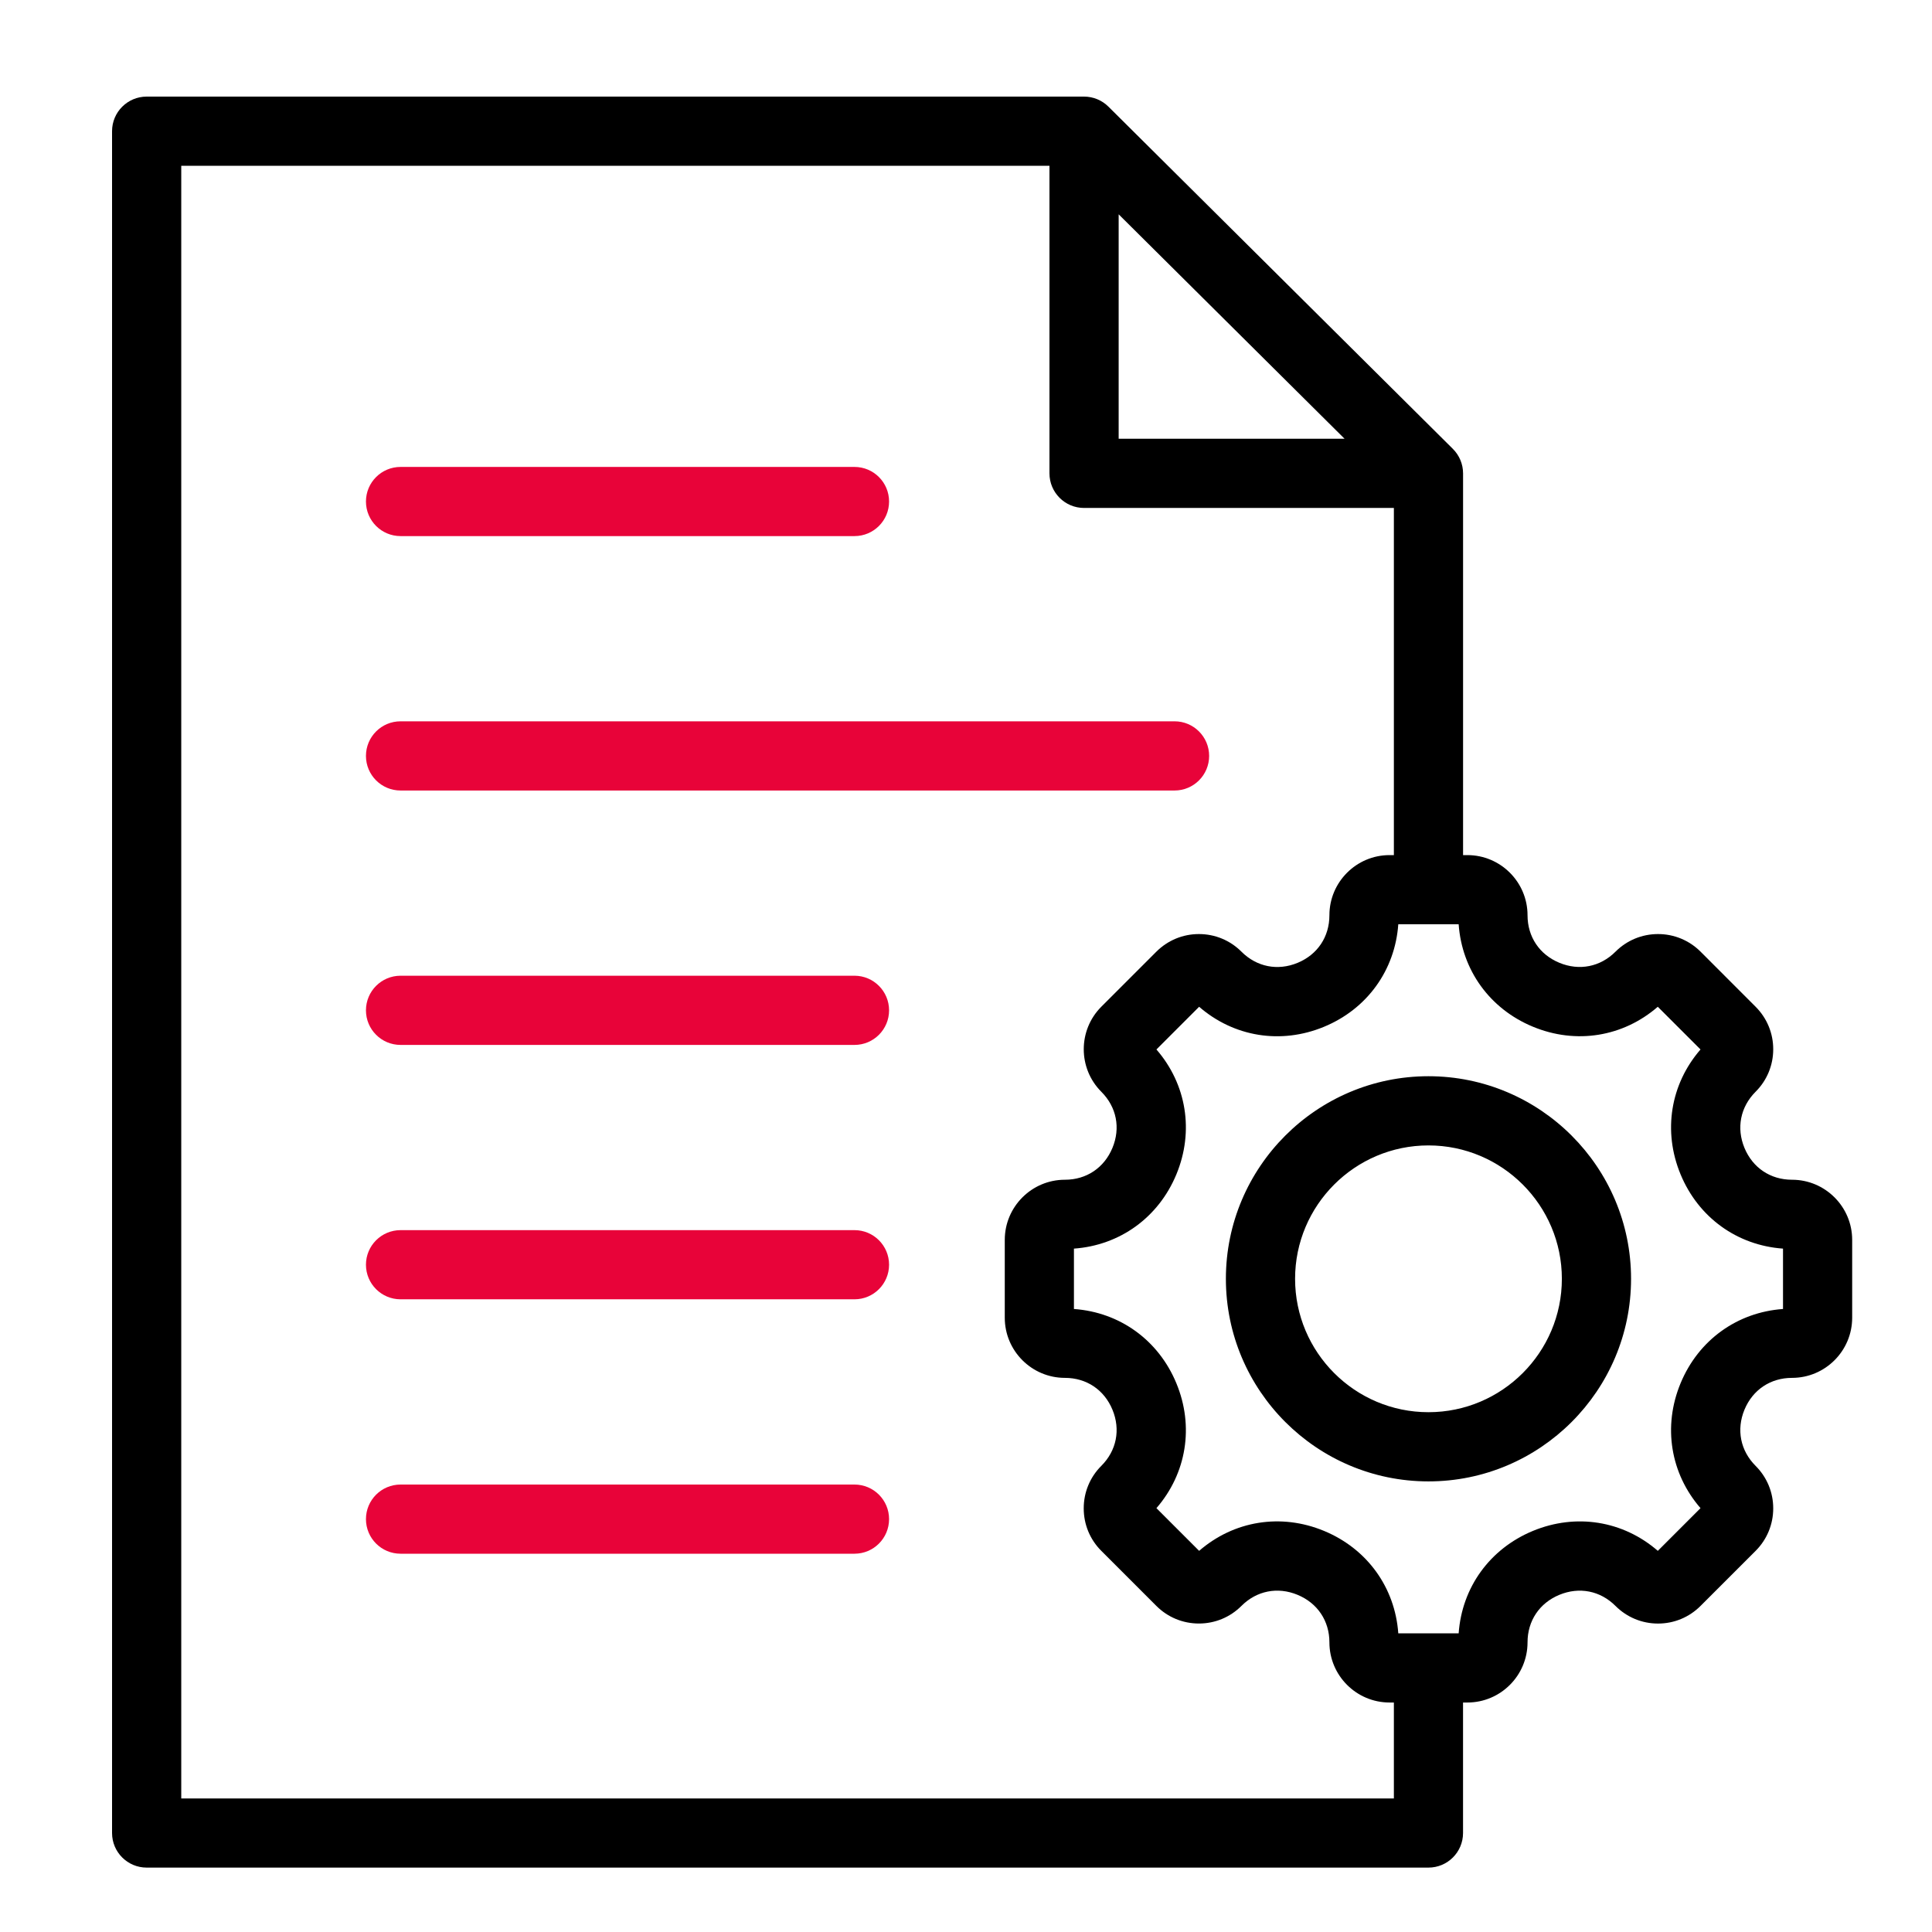
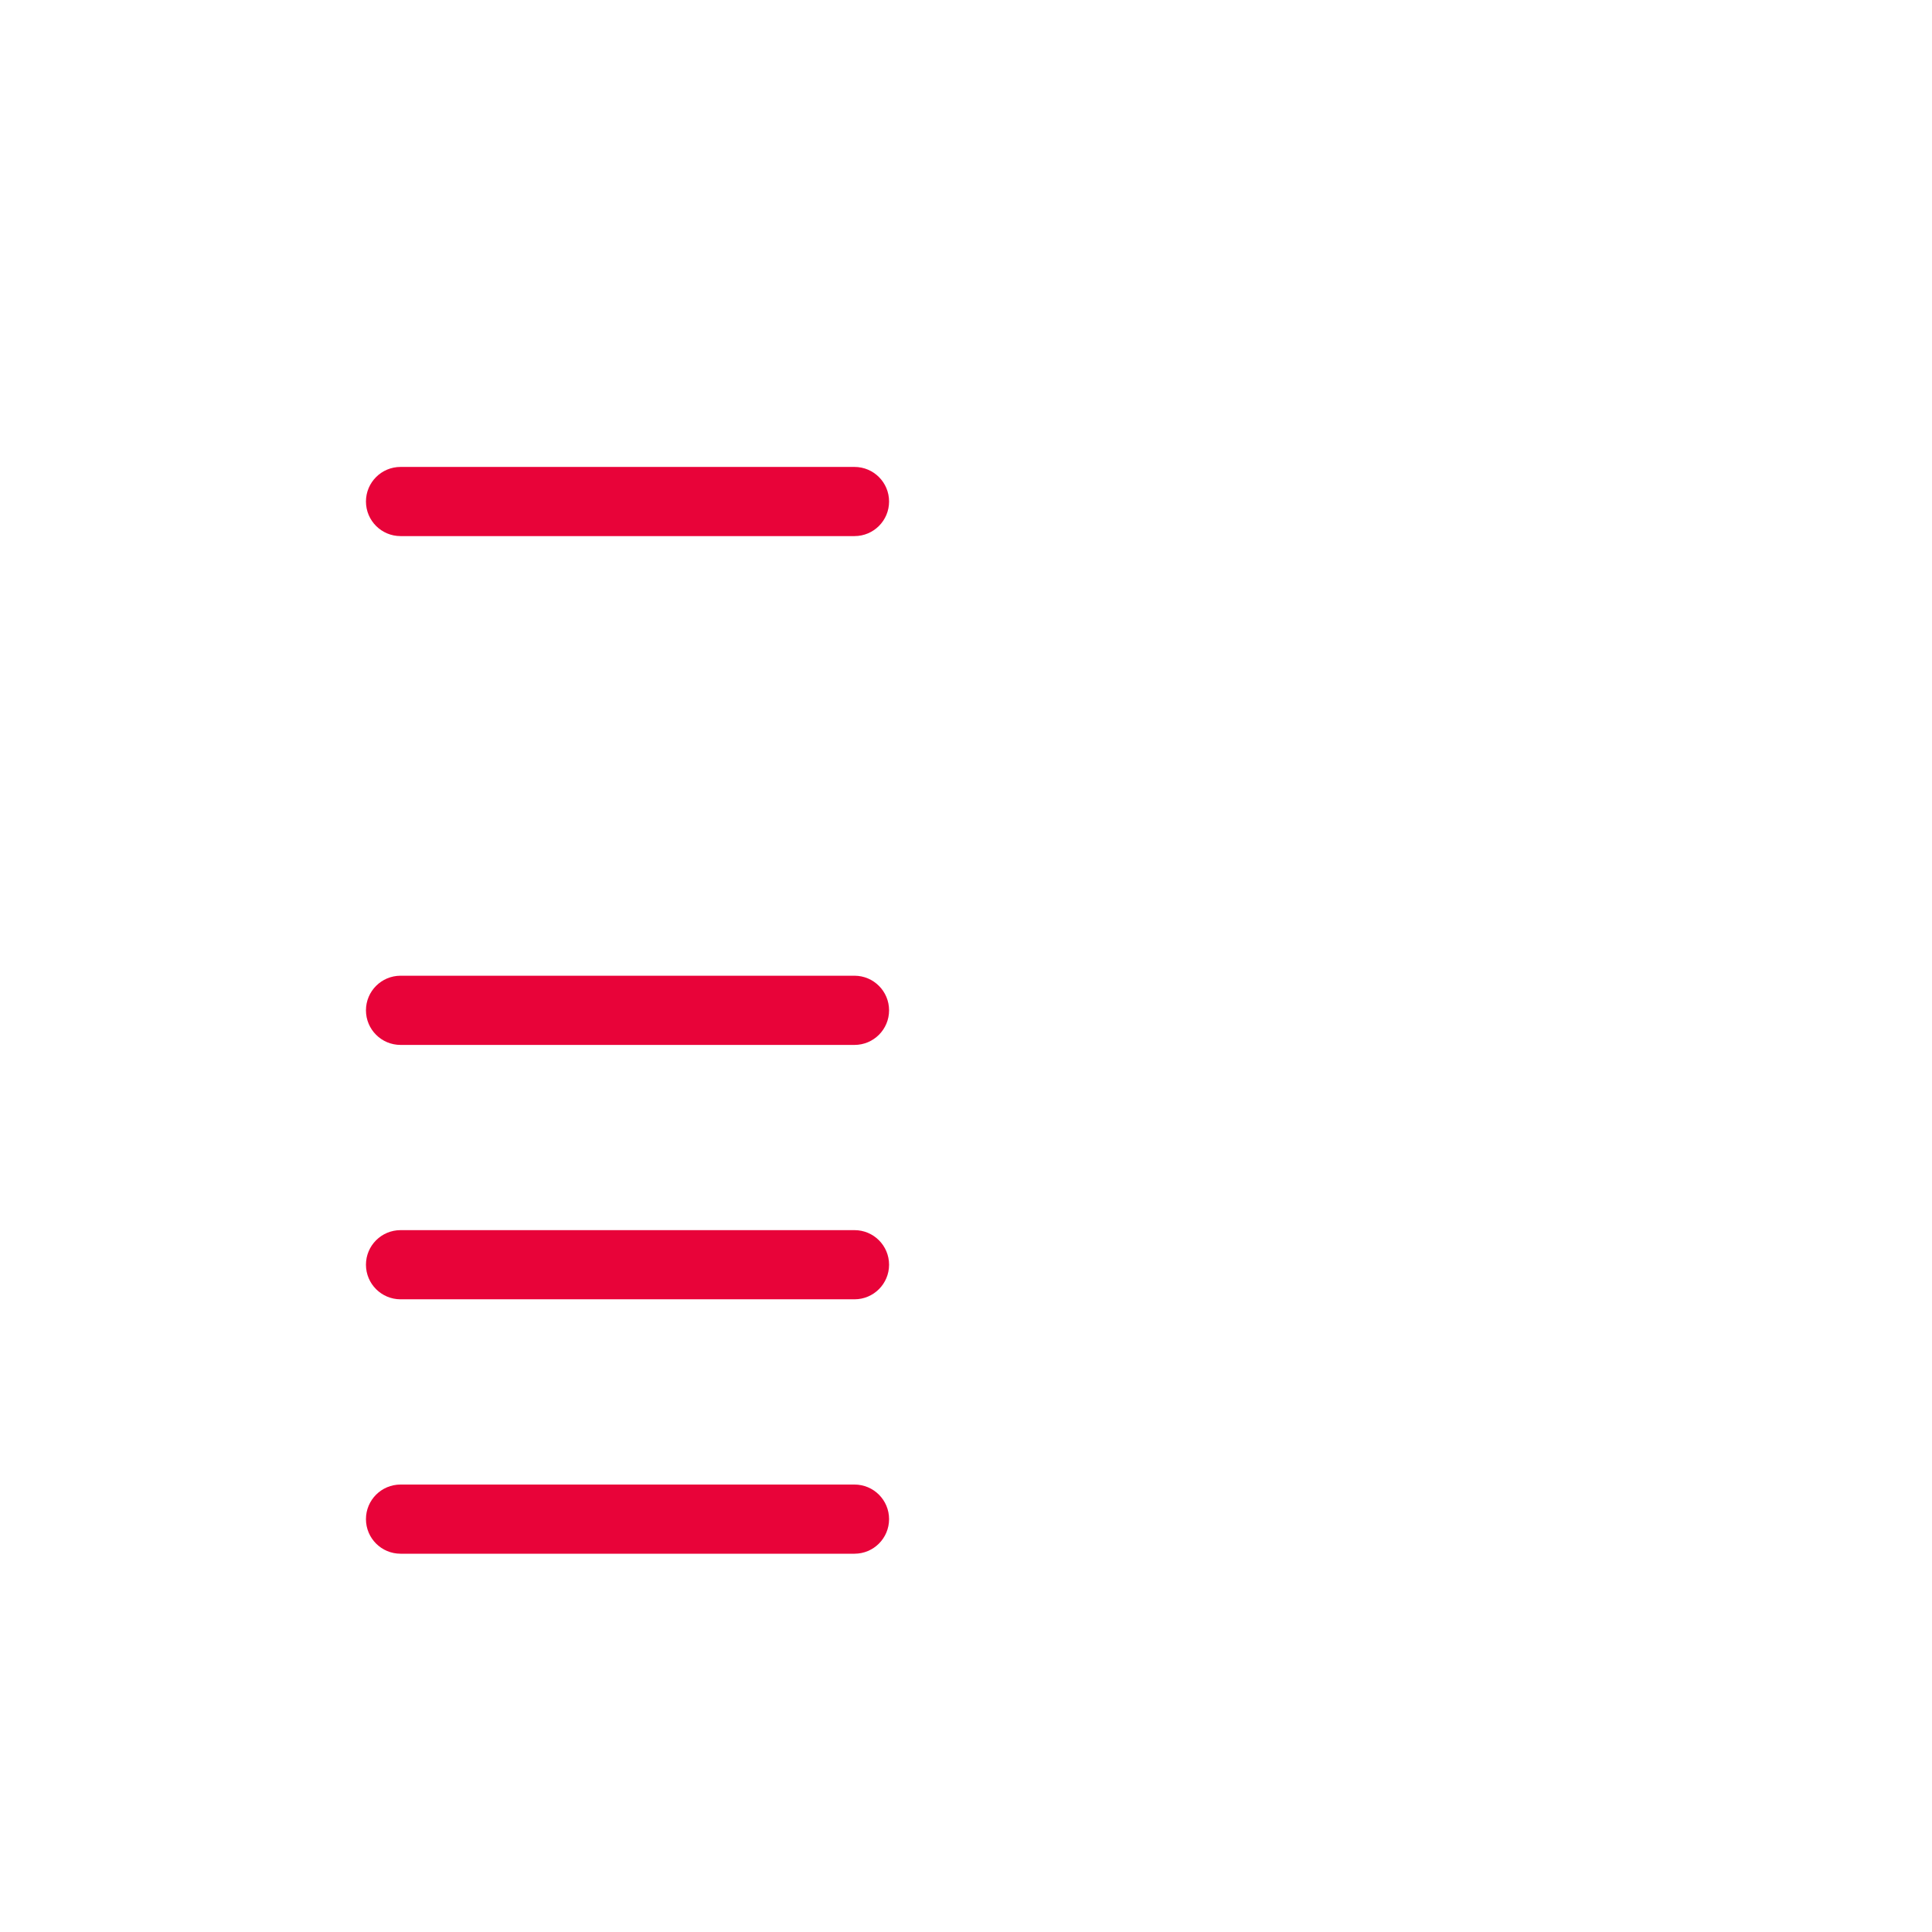
<svg xmlns="http://www.w3.org/2000/svg" width="60" height="60" viewBox="0 0 60 60" fill="none">
  <g clip-path="url(#clip0_224_4056)">
-     <path d="M50.654 39.714C50.654 43.183 47.831 46.006 44.362 46.006C40.893 46.006 38.071 43.183 38.071 39.714C38.071 36.245 40.893 33.423 44.362 33.423C47.831 33.423 50.654 36.245 50.654 39.714ZM48.505 39.714C48.505 37.43 46.647 35.572 44.362 35.572C42.078 35.572 40.22 37.43 40.22 39.714C40.22 41.999 42.078 43.857 44.362 43.857C46.647 43.857 48.505 41.999 48.505 39.714ZM57.521 38.506V40.923C57.521 41.953 56.683 42.791 55.653 42.791C54.985 42.791 54.433 43.16 54.176 43.779C53.92 44.399 54.049 45.05 54.521 45.523C54.874 45.875 55.069 46.344 55.069 46.844C55.069 47.343 54.874 47.812 54.521 48.165L52.812 49.873C52.46 50.226 51.991 50.421 51.492 50.421C50.992 50.421 50.523 50.226 50.17 49.873C49.698 49.401 49.046 49.273 48.427 49.529C47.808 49.785 47.439 50.337 47.439 51.005C47.439 52.035 46.601 52.873 45.571 52.873H45.436V56.926C45.436 57.519 44.955 58 44.362 58H4.555C3.962 58 3.48 57.519 3.48 56.926V4.074C3.48 3.481 3.962 3 4.555 3H33.666C33.95 3 34.222 3.112 34.423 3.312L45.119 13.939C45.322 14.141 45.437 14.415 45.437 14.701V26.556H45.571C46.601 26.556 47.439 27.394 47.439 28.424C47.439 29.092 47.808 29.644 48.427 29.9C49.046 30.157 49.698 30.028 50.171 29.555C50.523 29.203 50.992 29.008 51.492 29.008C51.991 29.008 52.46 29.203 52.813 29.555L54.521 31.264C54.874 31.617 55.069 32.086 55.069 32.585C55.069 33.084 54.874 33.554 54.521 33.906C54.049 34.379 53.92 35.03 54.176 35.65C54.433 36.269 54.985 36.638 55.653 36.638C56.683 36.638 57.521 37.476 57.521 38.506ZM34.741 13.626H41.757L34.741 6.656V13.626ZM43.288 52.873H43.154C42.124 52.873 41.286 52.035 41.286 51.005C41.286 50.337 40.916 49.785 40.297 49.529C39.678 49.272 39.026 49.401 38.554 49.873C38.201 50.226 37.732 50.42 37.233 50.42C36.734 50.42 36.265 50.226 35.912 49.873L34.203 48.164C33.85 47.812 33.656 47.343 33.656 46.843C33.656 46.344 33.85 45.875 34.203 45.523C34.676 45.05 34.805 44.399 34.548 43.779C34.292 43.16 33.74 42.791 33.072 42.791C32.042 42.791 31.204 41.953 31.204 40.923V38.506C31.204 37.476 32.042 36.638 33.072 36.638C33.74 36.638 34.292 36.268 34.548 35.649C34.805 35.03 34.676 34.379 34.203 33.906C33.475 33.178 33.475 31.992 34.203 31.264L35.912 29.555C36.265 29.203 36.734 29.008 37.233 29.008C37.732 29.008 38.201 29.202 38.554 29.555C39.027 30.029 39.68 30.158 40.298 29.902C40.917 29.646 41.286 29.093 41.286 28.424C41.286 27.394 42.124 26.556 43.154 26.556H43.288V15.775H33.666C33.073 15.775 32.592 15.294 32.592 14.7V5.148H5.629V55.852H43.288V52.873ZM55.373 38.777C53.95 38.676 52.747 37.812 52.192 36.472C51.636 35.131 51.876 33.669 52.811 32.592L51.484 31.266C50.407 32.201 48.946 32.441 47.605 31.885C46.265 31.33 45.401 30.127 45.3 28.704H43.425C43.324 30.128 42.461 31.332 41.12 31.887C39.78 32.442 38.318 32.202 37.24 31.266L35.914 32.592C36.849 33.669 37.089 35.131 36.533 36.472C35.978 37.812 34.775 38.676 33.352 38.777V40.652C34.775 40.753 35.978 41.617 36.533 42.958C37.089 44.298 36.849 45.76 35.914 46.837L37.24 48.163C38.318 47.228 39.779 46.988 41.12 47.544C42.46 48.099 43.324 49.302 43.425 50.725H45.3C45.401 49.302 46.265 48.099 47.605 47.544C48.946 46.989 50.408 47.228 51.485 48.163L52.811 46.837C51.876 45.76 51.636 44.298 52.192 42.957C52.747 41.617 53.95 40.753 55.373 40.652V38.777Z" fill="black" />
    <path d="M26.537 16.649H12.44C11.846 16.649 11.365 16.168 11.365 15.575C11.365 14.982 11.846 14.501 12.44 14.501H26.537C27.13 14.501 27.611 14.982 27.611 15.575C27.611 16.168 27.13 16.649 26.537 16.649Z" fill="#E80339" />
-     <path d="M36.477 24.55H12.44C11.846 24.55 11.365 24.069 11.365 23.476C11.365 22.882 11.846 22.401 12.44 22.401H36.477C37.07 22.401 37.551 22.882 37.551 23.476C37.551 24.069 37.07 24.55 36.477 24.55Z" fill="#E80339" />
    <path d="M12.44 30.302H26.537C27.13 30.302 27.611 30.784 27.611 31.377C27.611 31.97 27.13 32.451 26.537 32.451H12.44C11.846 32.451 11.365 31.97 11.365 31.377C11.365 30.784 11.846 30.302 12.44 30.302Z" fill="#E80339" />
    <path d="M26.537 48.252C27.13 48.252 27.611 47.771 27.611 47.178C27.611 46.585 27.13 46.104 26.537 46.104H12.44C11.846 46.104 11.365 46.585 11.365 47.178C11.365 47.771 11.846 48.252 12.44 48.252H26.537Z" fill="#E80339" />
    <path d="M12.44 38.203H26.537C27.13 38.203 27.611 38.684 27.611 39.277C27.611 39.87 27.13 40.351 26.537 40.351H12.44C11.846 40.351 11.365 39.87 11.365 39.277C11.365 38.684 11.846 38.203 12.44 38.203Z" fill="#E80339" />
  </g>
  <defs>
    <clipPath id="clip0_224_4056">
      <rect width="55" height="55" fill="white" transform="translate(3 3)" />
    </clipPath>
  </defs>
</svg>